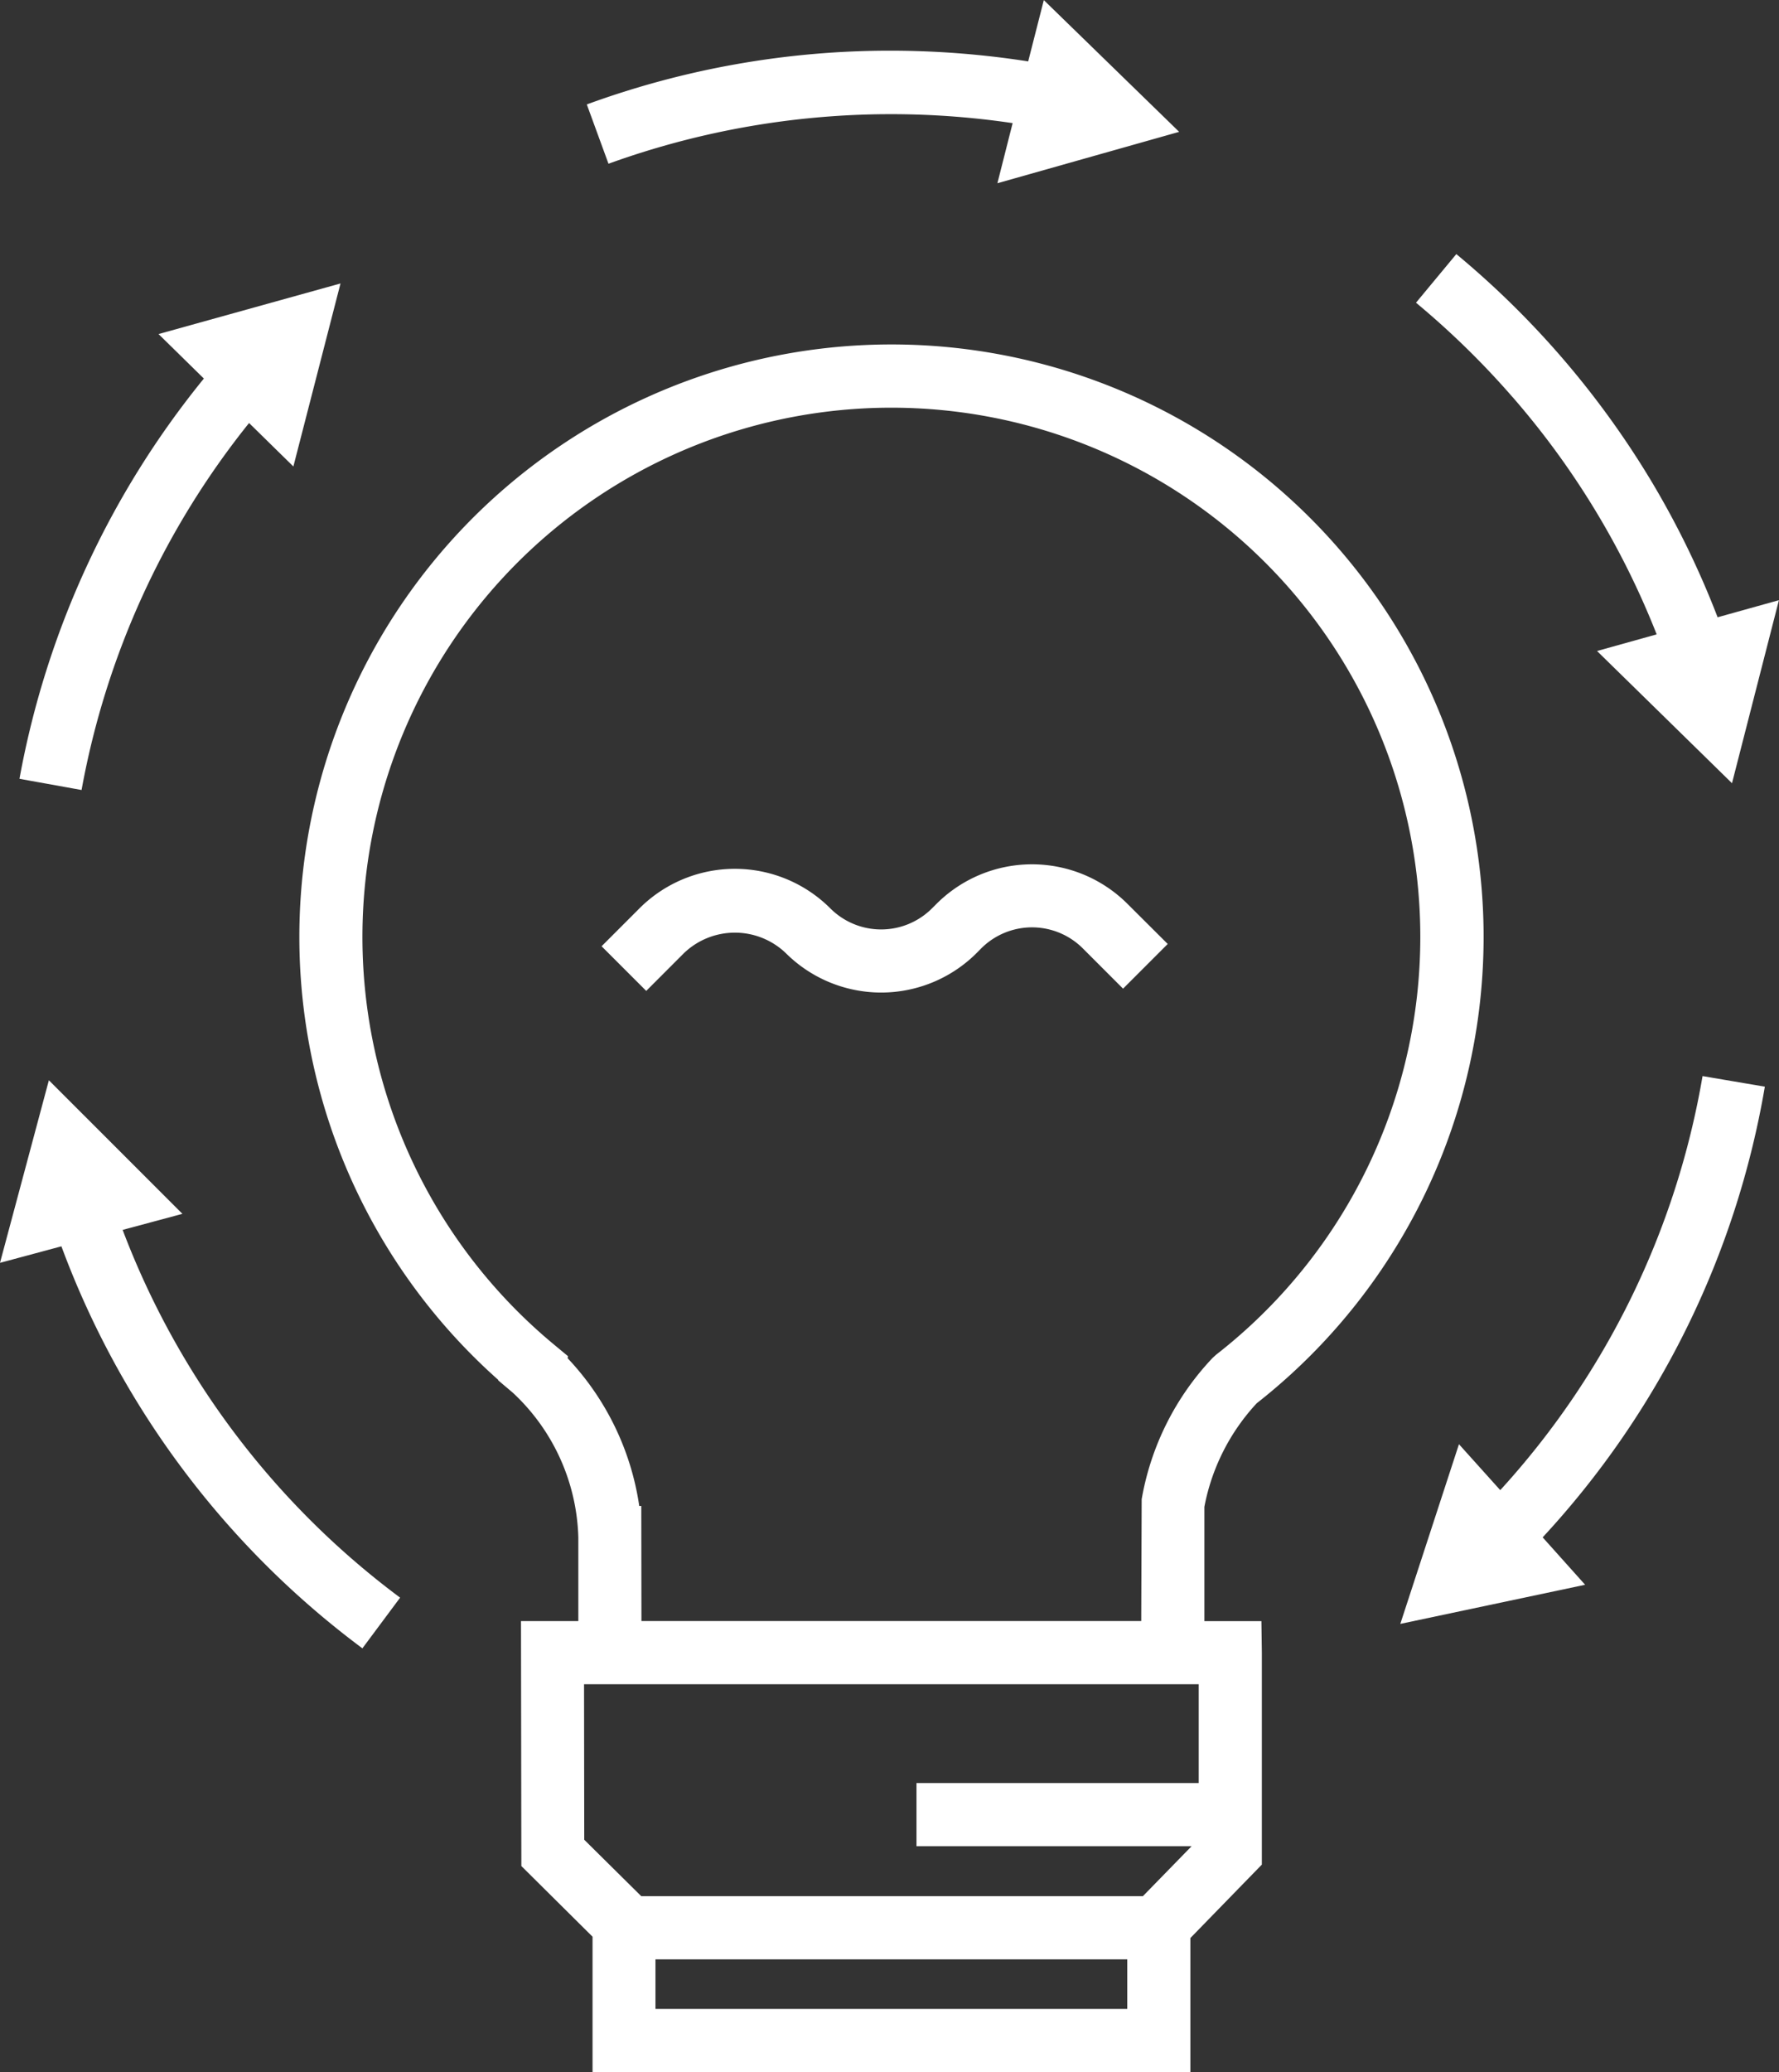
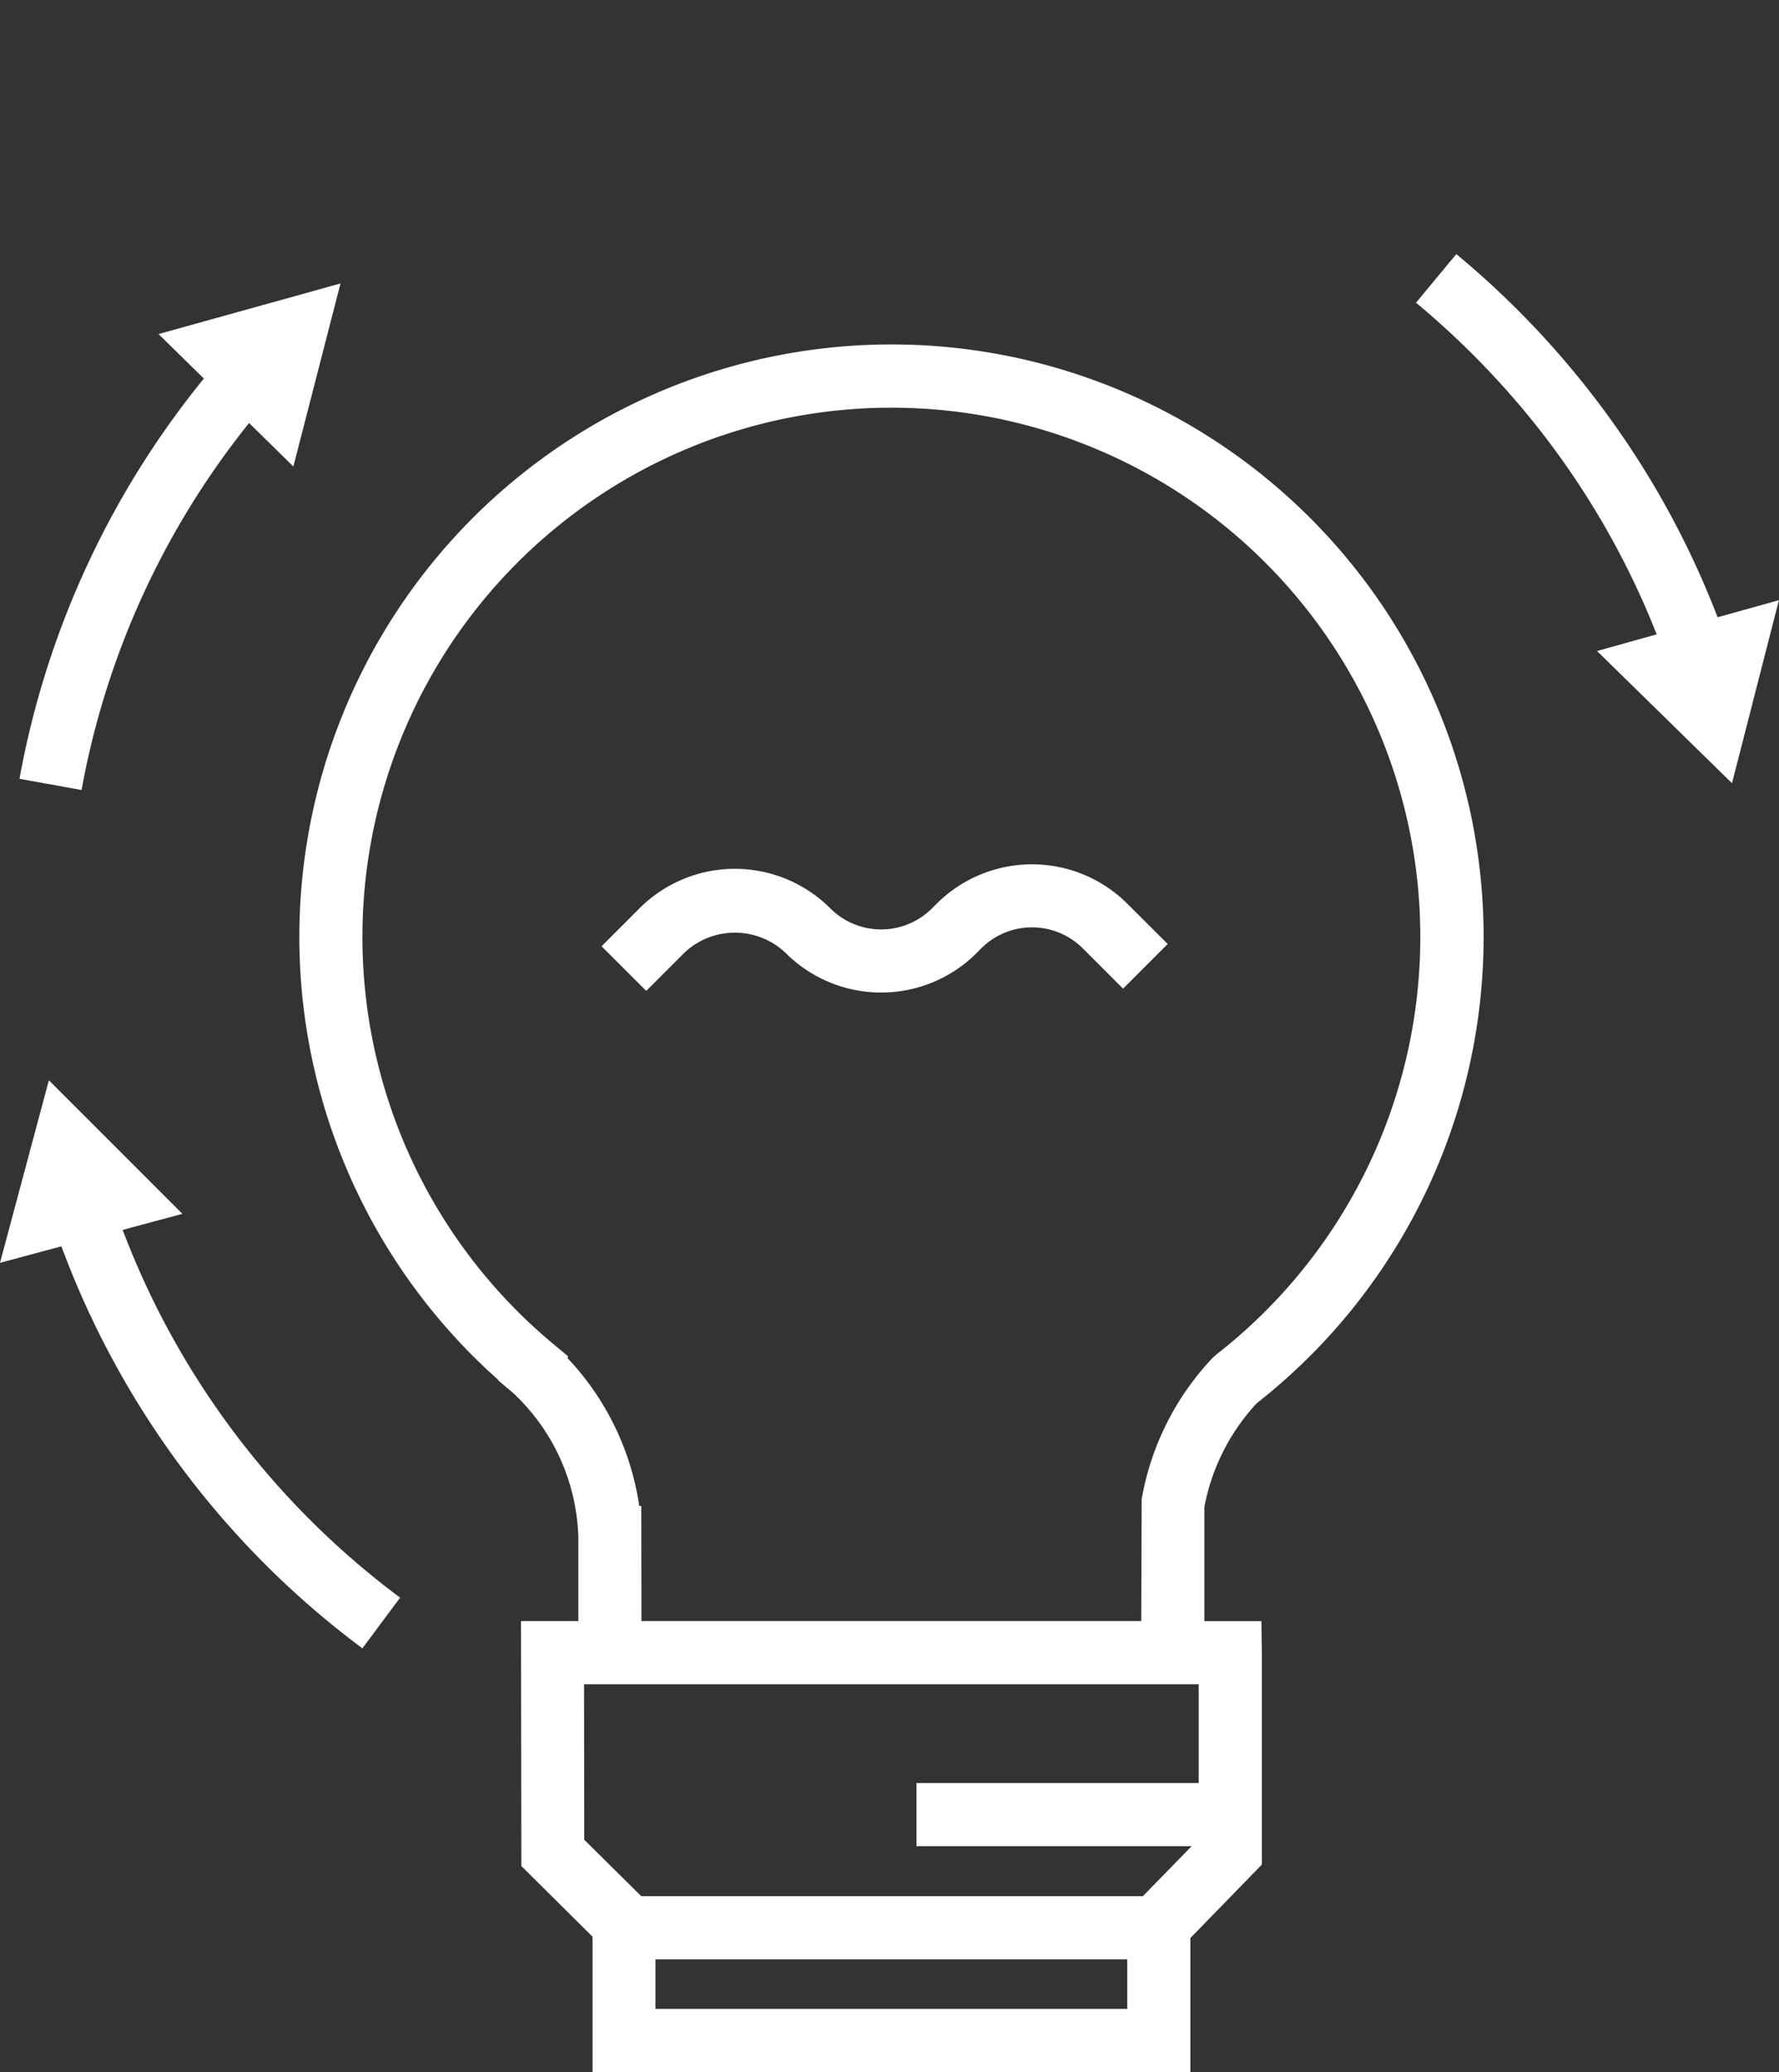
<svg xmlns="http://www.w3.org/2000/svg" width="68.249" height="79.445" viewBox="0 0 68.249 79.445">
  <rect x="0" y="0" width="68.249" height="79.445" fill="#333333" stroke="none" />
  <g id="integral" transform="translate(-9.862 -3.696)">
    <path id="Trazado_167" data-name="Trazado 167" d="M60.106,59.821A22.716,22.716,0,1,0,31,58.93l0,.019.559.473a7.866,7.866,0,0,1,2.514,5.557l0,3.2h-2.2l.014,9.391,2.731,2.709V85.47H57.553V80.331l2.742-2.816V69.392l-.017-1.211H58.09V63.8a8.032,8.032,0,0,1,2.016-3.981M34.292,70.6H57.873v3.788H47.046v2.422H57.6l-1.868,1.915H36.486L34.3,76.562Zm2.74,10.548h18.1v1.9h-18.1Zm-.538-12.969-.006-4.414H36.41A10.45,10.45,0,0,0,33.662,58.1l.016-.076-.567-.471a20.292,20.292,0,1,1,25.429.413l-.137.125a10.482,10.482,0,0,0-2.718,5.416l-.017,4.67H36.494Z" transform="translate(-2.024 -2.329)" fill="#fff" />
-     <path id="Trazado_168" data-name="Trazado 168" d="M84.645,52.225A31.32,31.32,0,0,1,76.884,68.1L75.3,66.339l-2.25,6.889,7.09-1.5L78.511,69.91a33.749,33.749,0,0,0,8.524-17.279Z" transform="translate(-9.467 -7.271)" fill="#fff" />
    <path id="Trazado_169" data-name="Trazado 169" d="M77.461,20.635a31.3,31.3,0,0,1,5.53,9.1l-2.288.638,5.178,5.069,1.8-7.018-2.352.656a33.812,33.812,0,0,0-2.554-5.238,34.16,34.16,0,0,0-7.47-8.687l-1.547,1.864a32.092,32.092,0,0,1,3.7,3.614" transform="translate(-9.573 -1.717)" fill="#fff" />
-     <path id="Trazado_170" data-name="Trazado 170" d="M52.678,8.414l-.585,2.307,6.973-1.97L53.874,3.7l-.6,2.35a34.474,34.474,0,0,0-5.253-.411A33.861,33.861,0,0,0,36.341,7.7l.832,2.274a31.86,31.86,0,0,1,15.5-1.558" transform="translate(-3.967)" fill="#fff" />
    <path id="Trazado_171" data-name="Trazado 171" d="M13.122,35.9a31.46,31.46,0,0,1,6.426-14.07l1.7,1.666,1.808-7.017-6.981,1.94,1.739,1.706a33.906,33.906,0,0,0-7.074,15.346Z" transform="translate(-0.131 -1.915)" fill="#fff" />
    <path id="Trazado_172" data-name="Trazado 172" d="M14.567,58.15l2.293-.616-5.123-5.121-1.875,7,2.356-.633A33.864,33.864,0,0,0,23.765,74.193l1.447-1.943a31.457,31.457,0,0,1-10.645-14.1" transform="translate(0 -7.299)" fill="#fff" />
    <path id="Trazado_173" data-name="Trazado 173" d="M57.181,44.189a5.182,5.182,0,0,0-7.322,0l-.176.175a2.758,2.758,0,0,1-3.9,0,5.178,5.178,0,0,0-7.323,0l-1.452,1.452,1.713,1.712,1.451-1.452a2.824,2.824,0,0,1,3.9,0,5.184,5.184,0,0,0,7.324,0l.175-.177a2.758,2.758,0,0,1,3.9,0l1.543,1.543,1.713-1.713Z" transform="translate(-4.067 -5.84)" fill="#fff" />
  </g>
</svg>